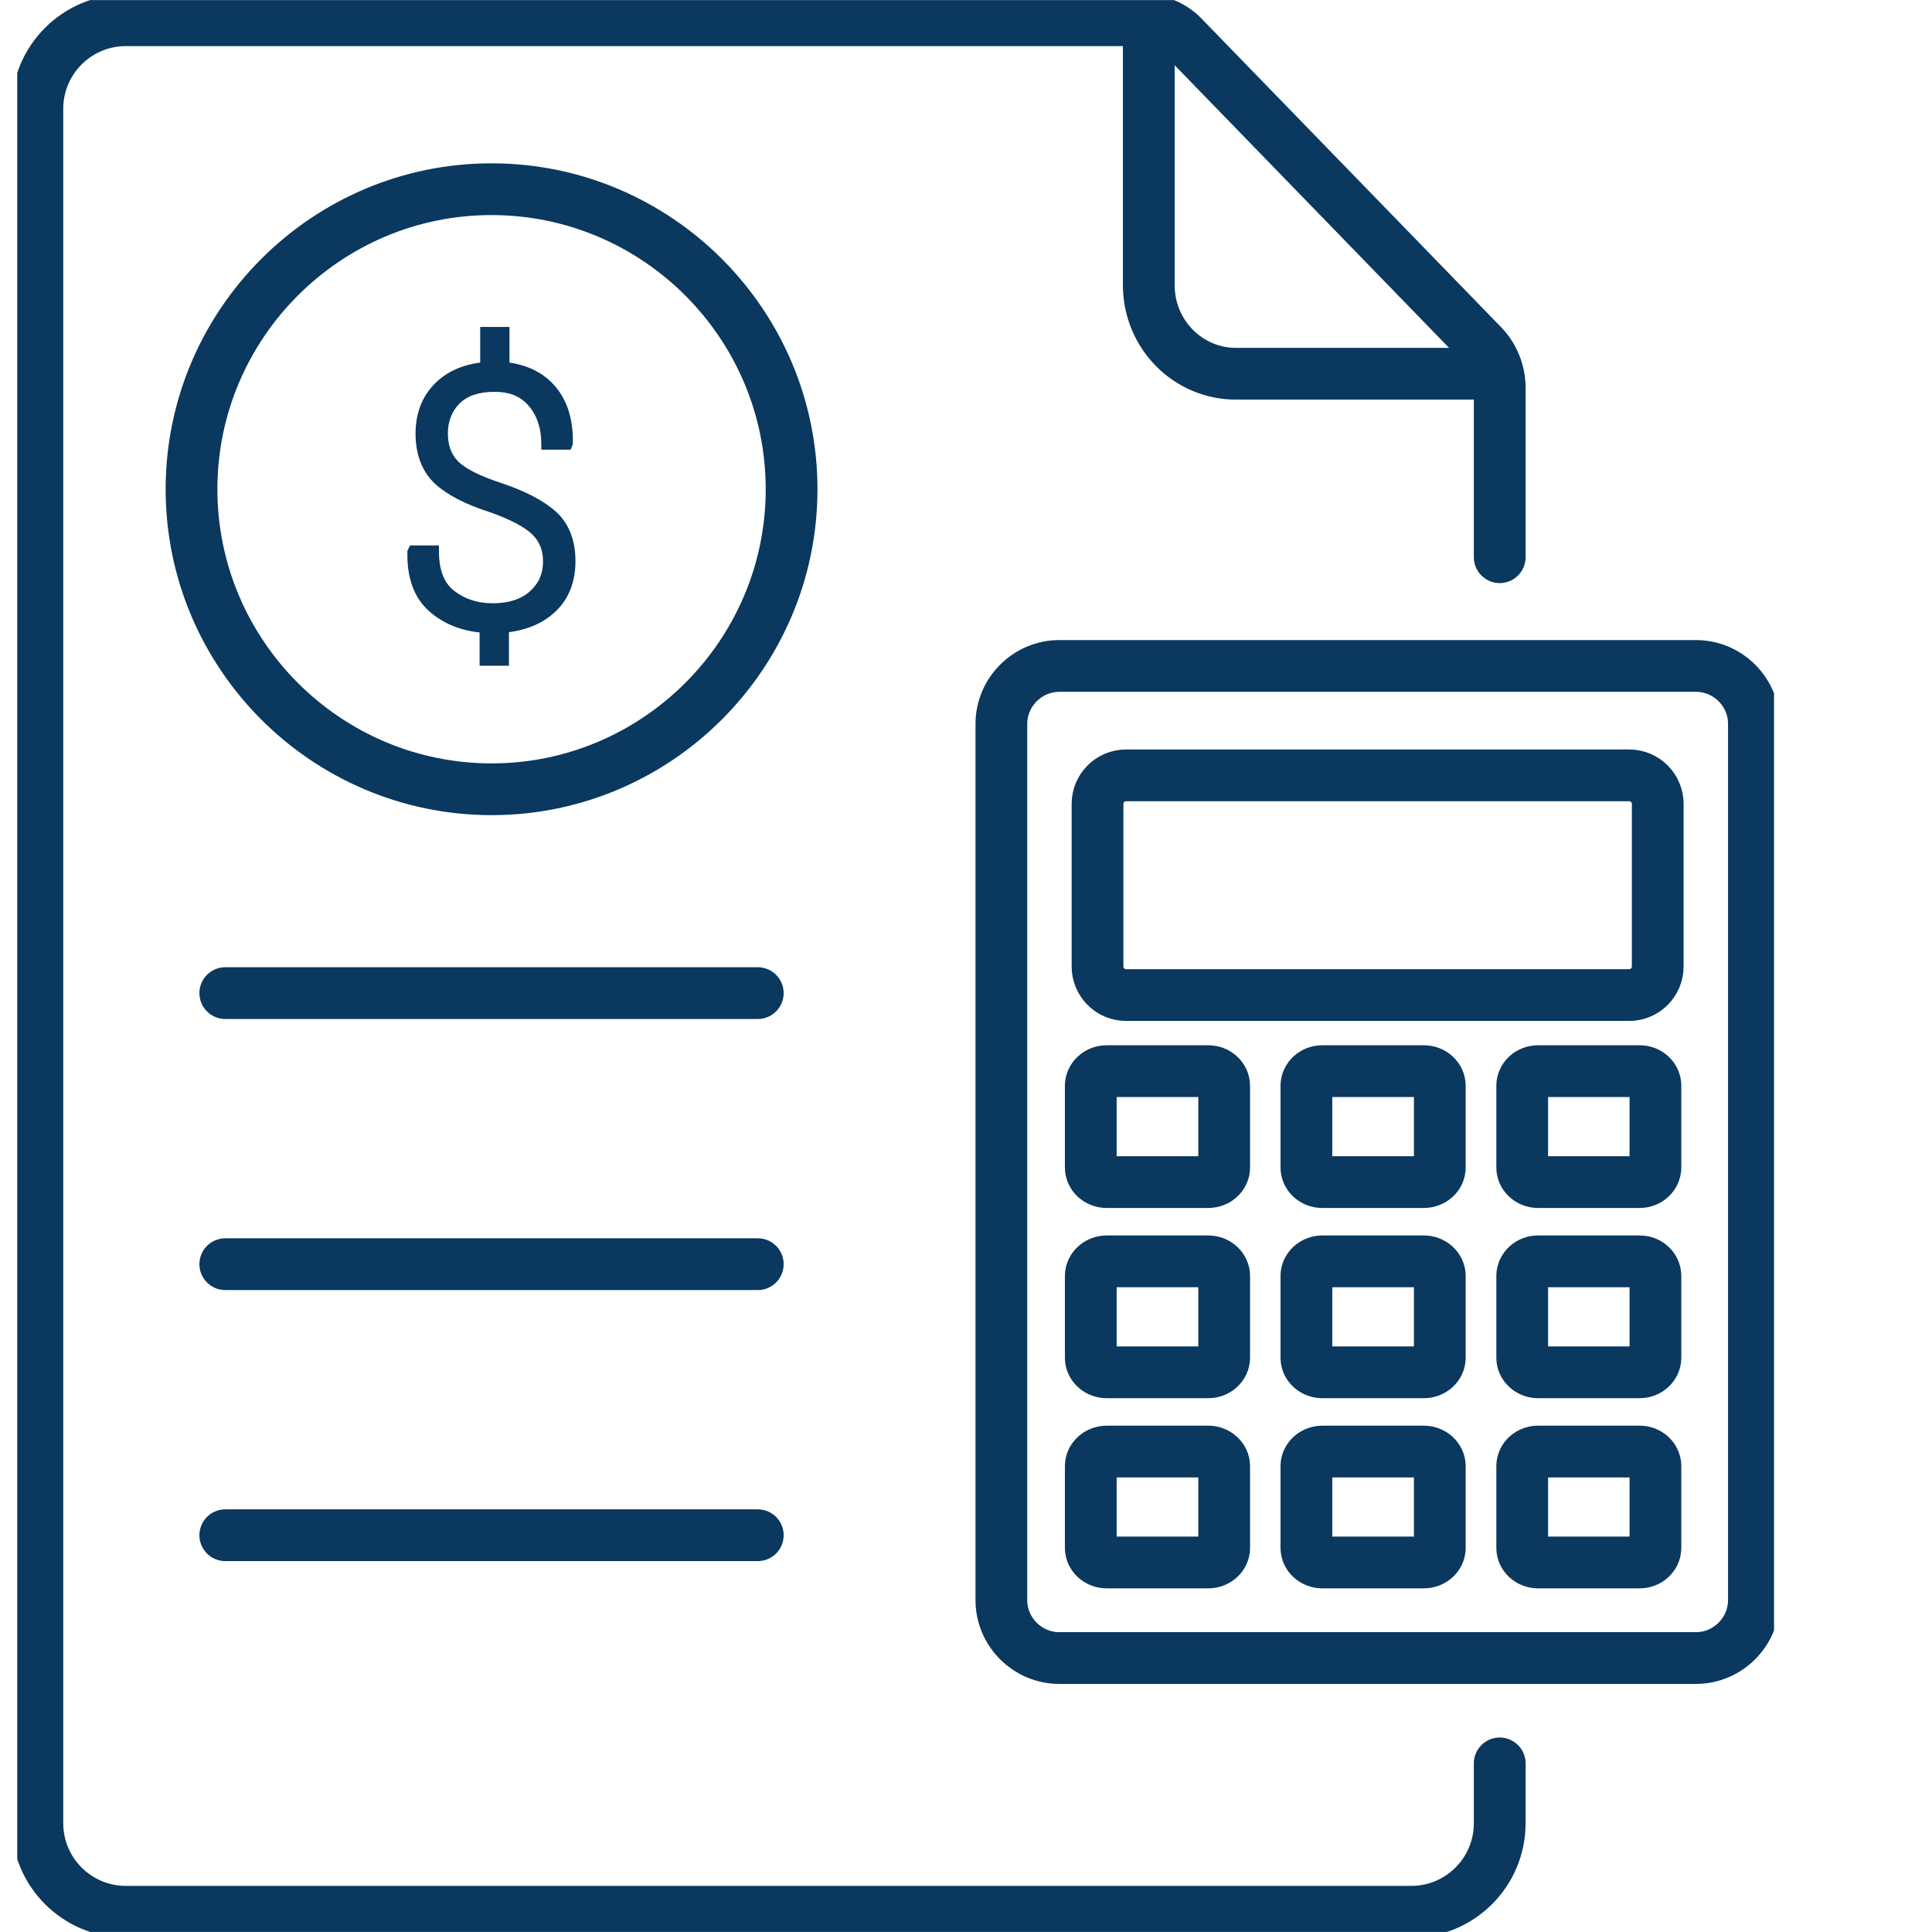
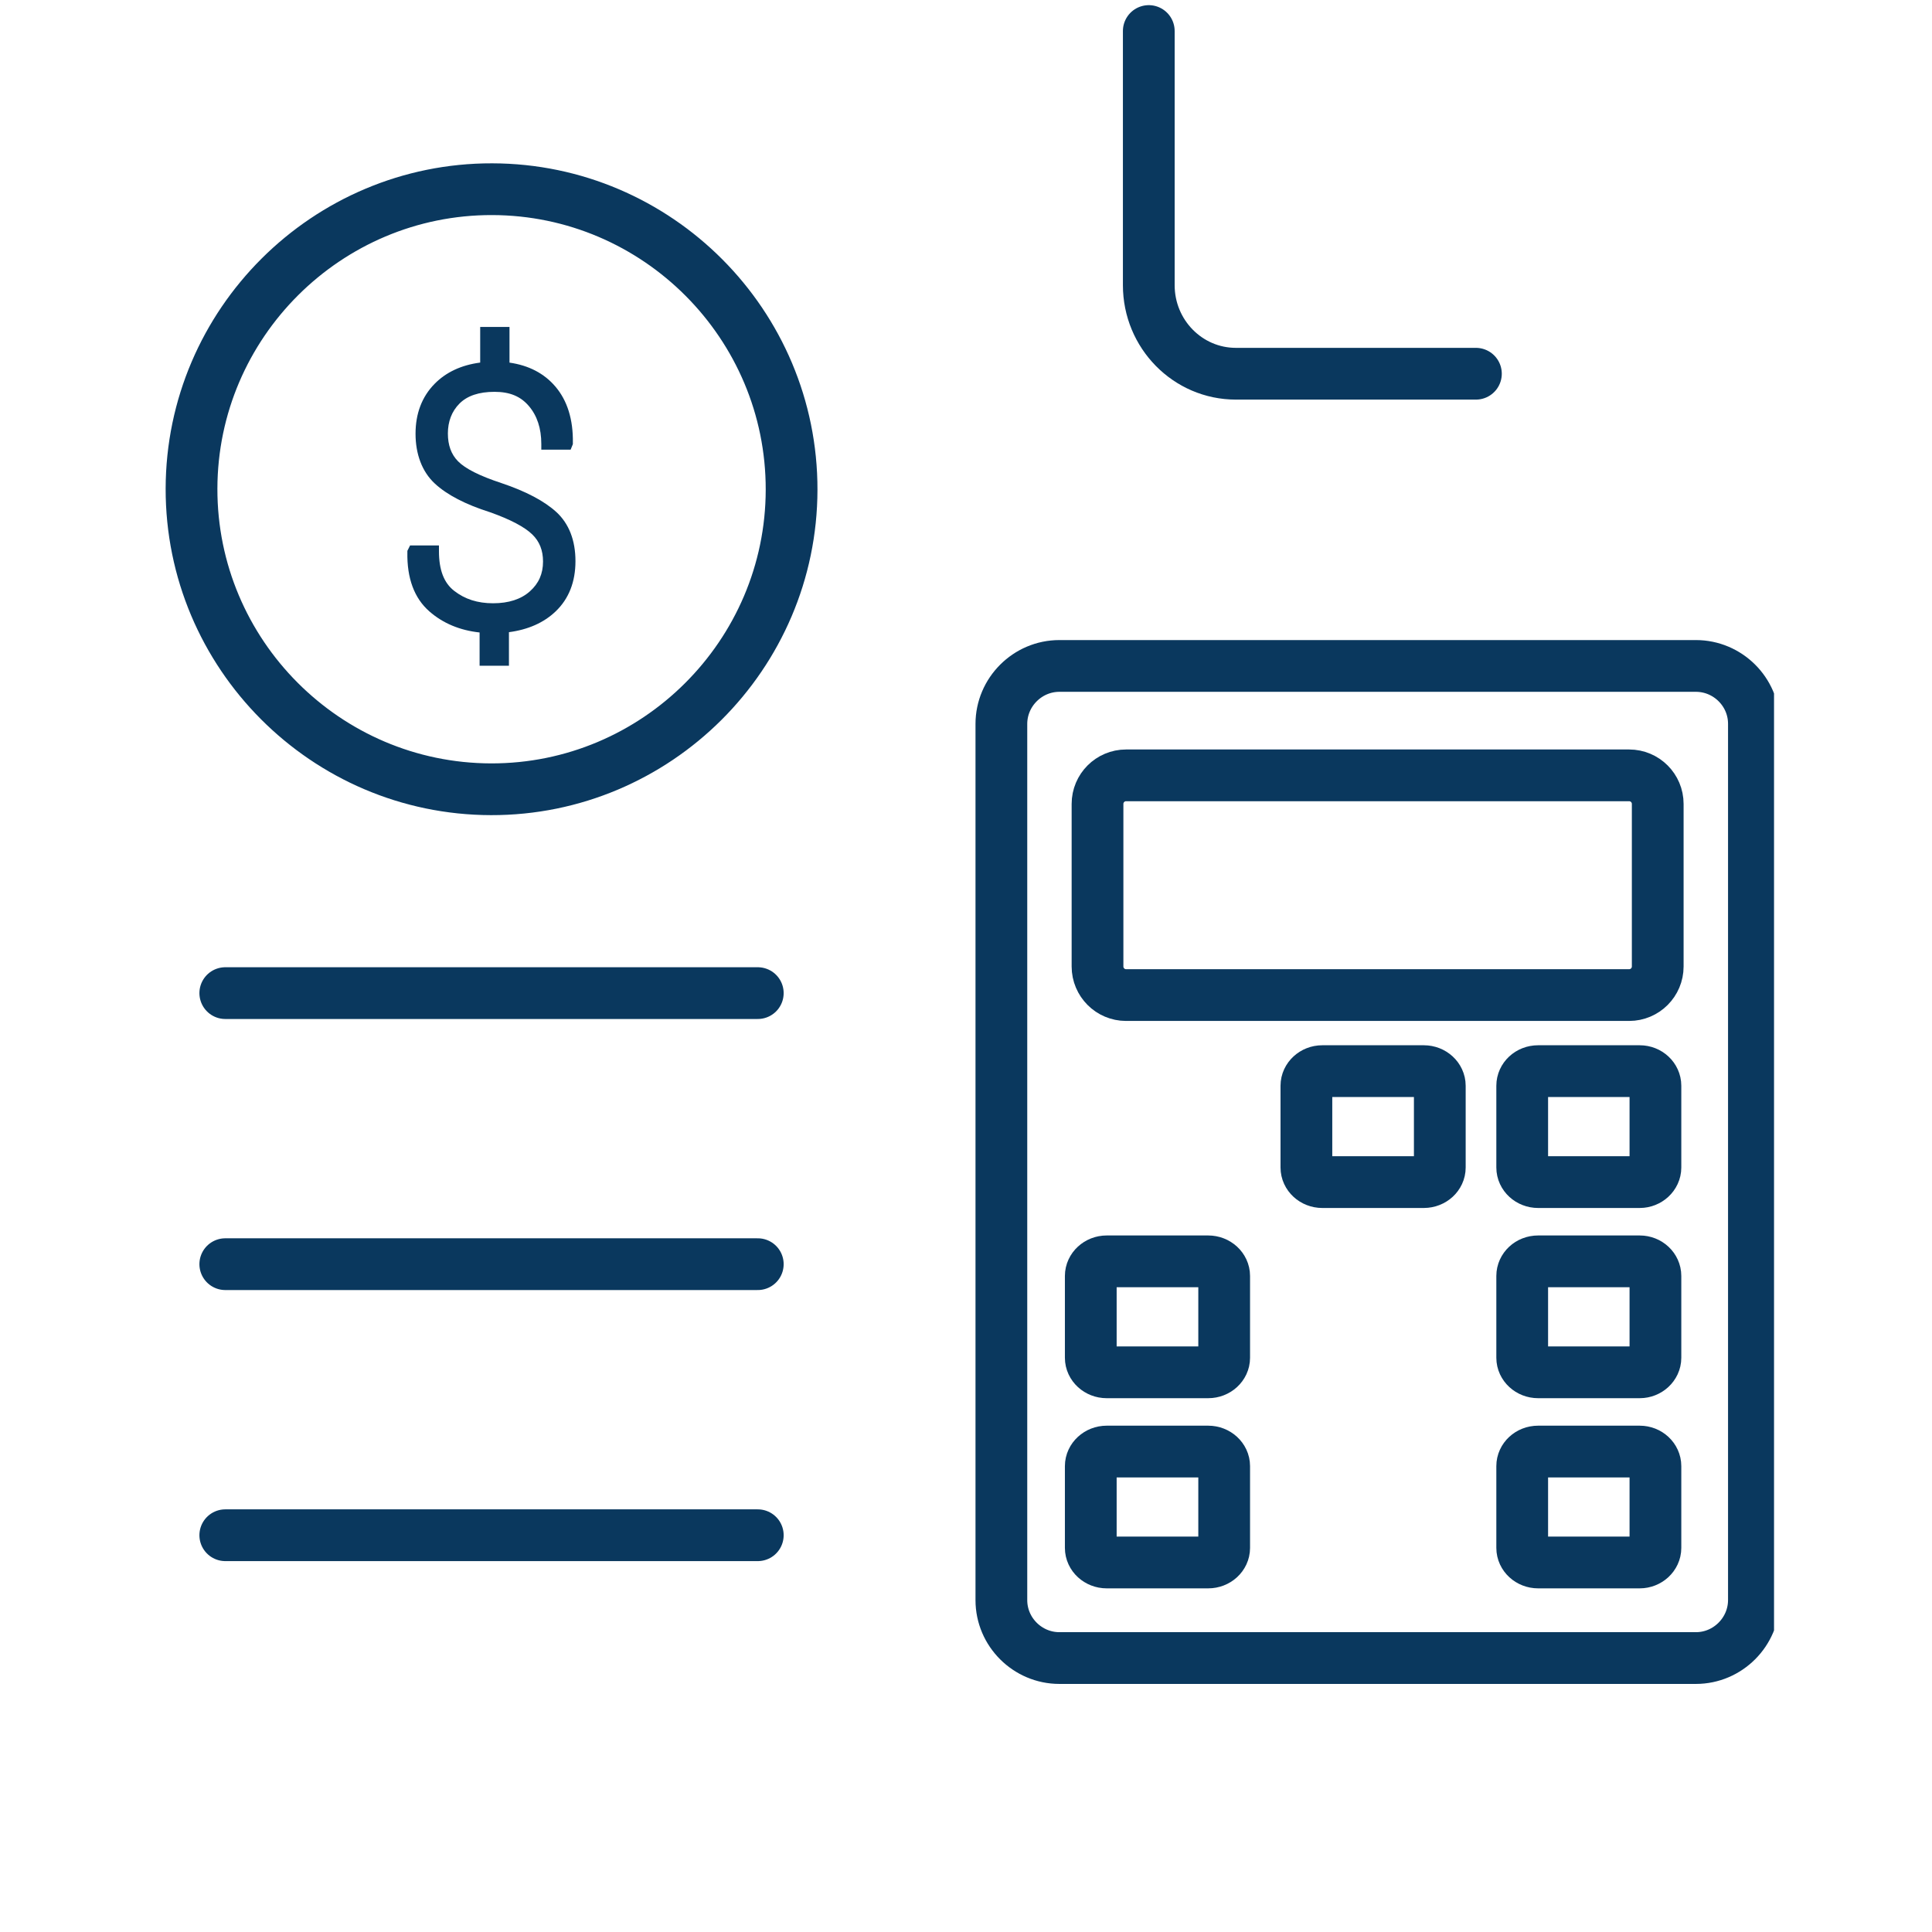
<svg xmlns="http://www.w3.org/2000/svg" width="84" height="84" viewBox="0 0 84 84" fill="none">
  <g clip-path="url(#clip0_59_590)">
-     <path d="M65.205 76.669V79.271C65.205 81.399 63.48 83.121 61.355 83.121H5.475C3.348 83.121 1.625 81.396 1.625 79.271V4.729C1.625 2.601 3.35 0.879 5.475 0.879H49.75C50.385 0.879 50.99 1.136 51.432 1.591L64.455 15.006C64.935 15.501 65.205 16.166 65.205 16.856V24.226" stroke="#0A385E" stroke-width="2.25" stroke-linecap="round" stroke-linejoin="round" />
    <path d="M64.17 16.249H53.735C51.642 16.249 49.947 14.524 49.947 12.399V1.349" stroke="#0A385E" stroke-width="2.25" stroke-linecap="round" stroke-linejoin="round" />
    <path d="M21.398 8.226C14.21 8.211 8.34 14.061 8.327 21.246C8.315 28.434 14.16 34.301 21.348 34.316C28.532 34.331 34.405 28.481 34.417 21.296C34.43 14.106 28.587 8.241 21.398 8.226Z" stroke="#0A385E" stroke-width="2.25" stroke-linecap="round" stroke-linejoin="round" />
    <path d="M24.192 22.266C23.668 21.784 22.86 21.359 21.793 21.001C20.86 20.694 20.227 20.376 19.915 20.056C19.617 19.754 19.473 19.356 19.473 18.846C19.473 18.336 19.637 17.886 19.98 17.544C20.317 17.206 20.828 17.036 21.5 17.036C22.172 17.036 22.637 17.236 22.992 17.651C23.352 18.071 23.535 18.624 23.535 19.299V19.551H24.81L24.907 19.311V19.264C24.925 18.244 24.668 17.414 24.142 16.801C23.657 16.234 22.99 15.886 22.152 15.766V14.214H20.878V15.764C20.06 15.871 19.395 16.181 18.895 16.689C18.345 17.249 18.067 17.979 18.067 18.859C18.067 19.739 18.348 20.506 18.902 21.021C19.43 21.514 20.245 21.936 21.315 22.274C22.192 22.586 22.808 22.911 23.142 23.236C23.457 23.541 23.61 23.929 23.61 24.414C23.61 24.944 23.425 25.366 23.04 25.709C22.655 26.054 22.115 26.229 21.438 26.229C20.76 26.229 20.21 26.049 19.75 25.691C19.302 25.346 19.085 24.781 19.085 23.966V23.714H17.83L17.712 23.949V24.006C17.69 25.141 18.012 26.009 18.67 26.584C19.258 27.099 19.992 27.406 20.852 27.499V28.946H22.128V27.486C22.962 27.376 23.645 27.074 24.16 26.581C24.73 26.036 25.02 25.301 25.02 24.399C25.02 23.496 24.74 22.769 24.188 22.261L24.192 22.266Z" fill="#0A385E" />
    <path d="M9.795 43.179H32.947" stroke="#0A385E" stroke-width="2.25" stroke-linecap="round" stroke-linejoin="round" />
    <path d="M9.795 54.964H32.947" stroke="#0A385E" stroke-width="2.25" stroke-linecap="round" stroke-linejoin="round" />
    <path d="M9.795 66.749H32.947" stroke="#0A385E" stroke-width="2.25" stroke-linecap="round" stroke-linejoin="round" />
    <path d="M73.735 28.954H46.06C44.675 28.954 43.538 30.091 43.538 31.476V69.571C43.538 70.956 44.675 72.089 46.06 72.089H73.735C75.12 72.089 76.257 70.951 76.257 69.566V31.469C76.257 30.084 75.12 28.954 73.735 28.954Z" stroke="#0A385E" stroke-width="2.25" stroke-linecap="round" stroke-linejoin="round" />
-     <path d="M53.225 67.301C53.225 67.649 52.913 67.934 52.532 67.934H48.115C47.737 67.934 47.425 67.649 47.425 67.301V63.744C47.425 63.399 47.737 63.111 48.115 63.111H52.532C52.913 63.111 53.225 63.399 53.225 63.744V67.301Z" stroke="#0A385E" stroke-width="2.25" stroke-miterlimit="10" />
+     <path d="M53.225 67.301C53.225 67.649 52.913 67.934 52.532 67.934H48.115C47.737 67.934 47.425 67.649 47.425 67.301V63.744C47.425 63.399 47.737 63.111 48.115 63.111H52.532C52.913 63.111 53.225 63.399 53.225 63.744Z" stroke="#0A385E" stroke-width="2.25" stroke-miterlimit="10" />
    <path d="M53.225 59.034C53.225 59.381 52.913 59.666 52.532 59.666H48.115C47.737 59.666 47.425 59.381 47.425 59.034V55.476C47.425 55.129 47.737 54.841 48.115 54.841H52.532C52.913 54.841 53.225 55.129 53.225 55.476V59.034Z" stroke="#0A385E" stroke-width="2.25" stroke-miterlimit="10" />
-     <path d="M53.225 50.761C53.225 51.111 52.915 51.394 52.532 51.396H48.115C47.737 51.396 47.425 51.111 47.425 50.761V47.206C47.425 46.859 47.737 46.571 48.115 46.571H52.532C52.913 46.571 53.225 46.859 53.225 47.206V50.761Z" stroke="#0A385E" stroke-width="2.25" stroke-miterlimit="10" />
-     <path d="M62.6 67.301C62.6 67.649 62.288 67.934 61.907 67.934H57.49C57.112 67.934 56.8 67.649 56.8 67.301V63.744C56.8 63.399 57.112 63.111 57.49 63.111H61.907C62.288 63.111 62.6 63.399 62.6 63.744V67.301Z" stroke="#0A385E" stroke-width="2.25" stroke-miterlimit="10" />
-     <path d="M62.6 59.034C62.6 59.381 62.288 59.666 61.907 59.666H57.49C57.112 59.666 56.8 59.381 56.8 59.034V55.476C56.8 55.129 57.112 54.841 57.49 54.841H61.907C62.288 54.841 62.6 55.129 62.6 55.476V59.034Z" stroke="#0A385E" stroke-width="2.25" stroke-miterlimit="10" />
    <path d="M62.6 50.761C62.6 51.111 62.29 51.394 61.907 51.396H57.49C57.112 51.396 56.8 51.111 56.8 50.761V47.206C56.8 46.859 57.112 46.571 57.49 46.571H61.907C62.288 46.571 62.6 46.859 62.6 47.206V50.761Z" stroke="#0A385E" stroke-width="2.25" stroke-miterlimit="10" />
    <path d="M71.975 67.301C71.975 67.649 71.662 67.934 71.293 67.934H66.873C66.495 67.934 66.183 67.649 66.183 67.301V63.744C66.183 63.399 66.487 63.111 66.873 63.111H71.293C71.67 63.111 71.975 63.399 71.975 63.744V67.301Z" stroke="#0A385E" stroke-width="2.25" stroke-miterlimit="10" />
    <path d="M71.975 59.034C71.975 59.381 71.662 59.666 71.293 59.666H66.873C66.495 59.666 66.183 59.381 66.183 59.034V55.476C66.183 55.129 66.487 54.841 66.873 54.841H71.293C71.67 54.841 71.975 55.129 71.975 55.476V59.034Z" stroke="#0A385E" stroke-width="2.25" stroke-miterlimit="10" />
    <path d="M71.975 50.761C71.975 51.109 71.662 51.396 71.293 51.396H66.873C66.495 51.396 66.183 51.111 66.183 50.761V47.206C66.183 46.859 66.487 46.571 66.873 46.571H71.293C71.67 46.571 71.975 46.859 71.975 47.206V50.761Z" stroke="#0A385E" stroke-width="2.25" stroke-miterlimit="10" />
    <path d="M70.832 33.711H48.96C48.274 33.711 47.718 34.267 47.718 34.954V42.021C47.718 42.707 48.274 43.264 48.96 43.264H70.832C71.519 43.264 72.075 42.707 72.075 42.021V34.954C72.075 34.267 71.519 33.711 70.832 33.711Z" stroke="#0A385E" stroke-width="2.25" stroke-linecap="round" stroke-linejoin="round" />
  </g>
  <defs>
    <clipPath id="clip0_59_590">
      <rect width="76.382" height="83.993" fill="white" transform="translate(0.75 0.004)" />
    </clipPath>
  </defs>
</svg>